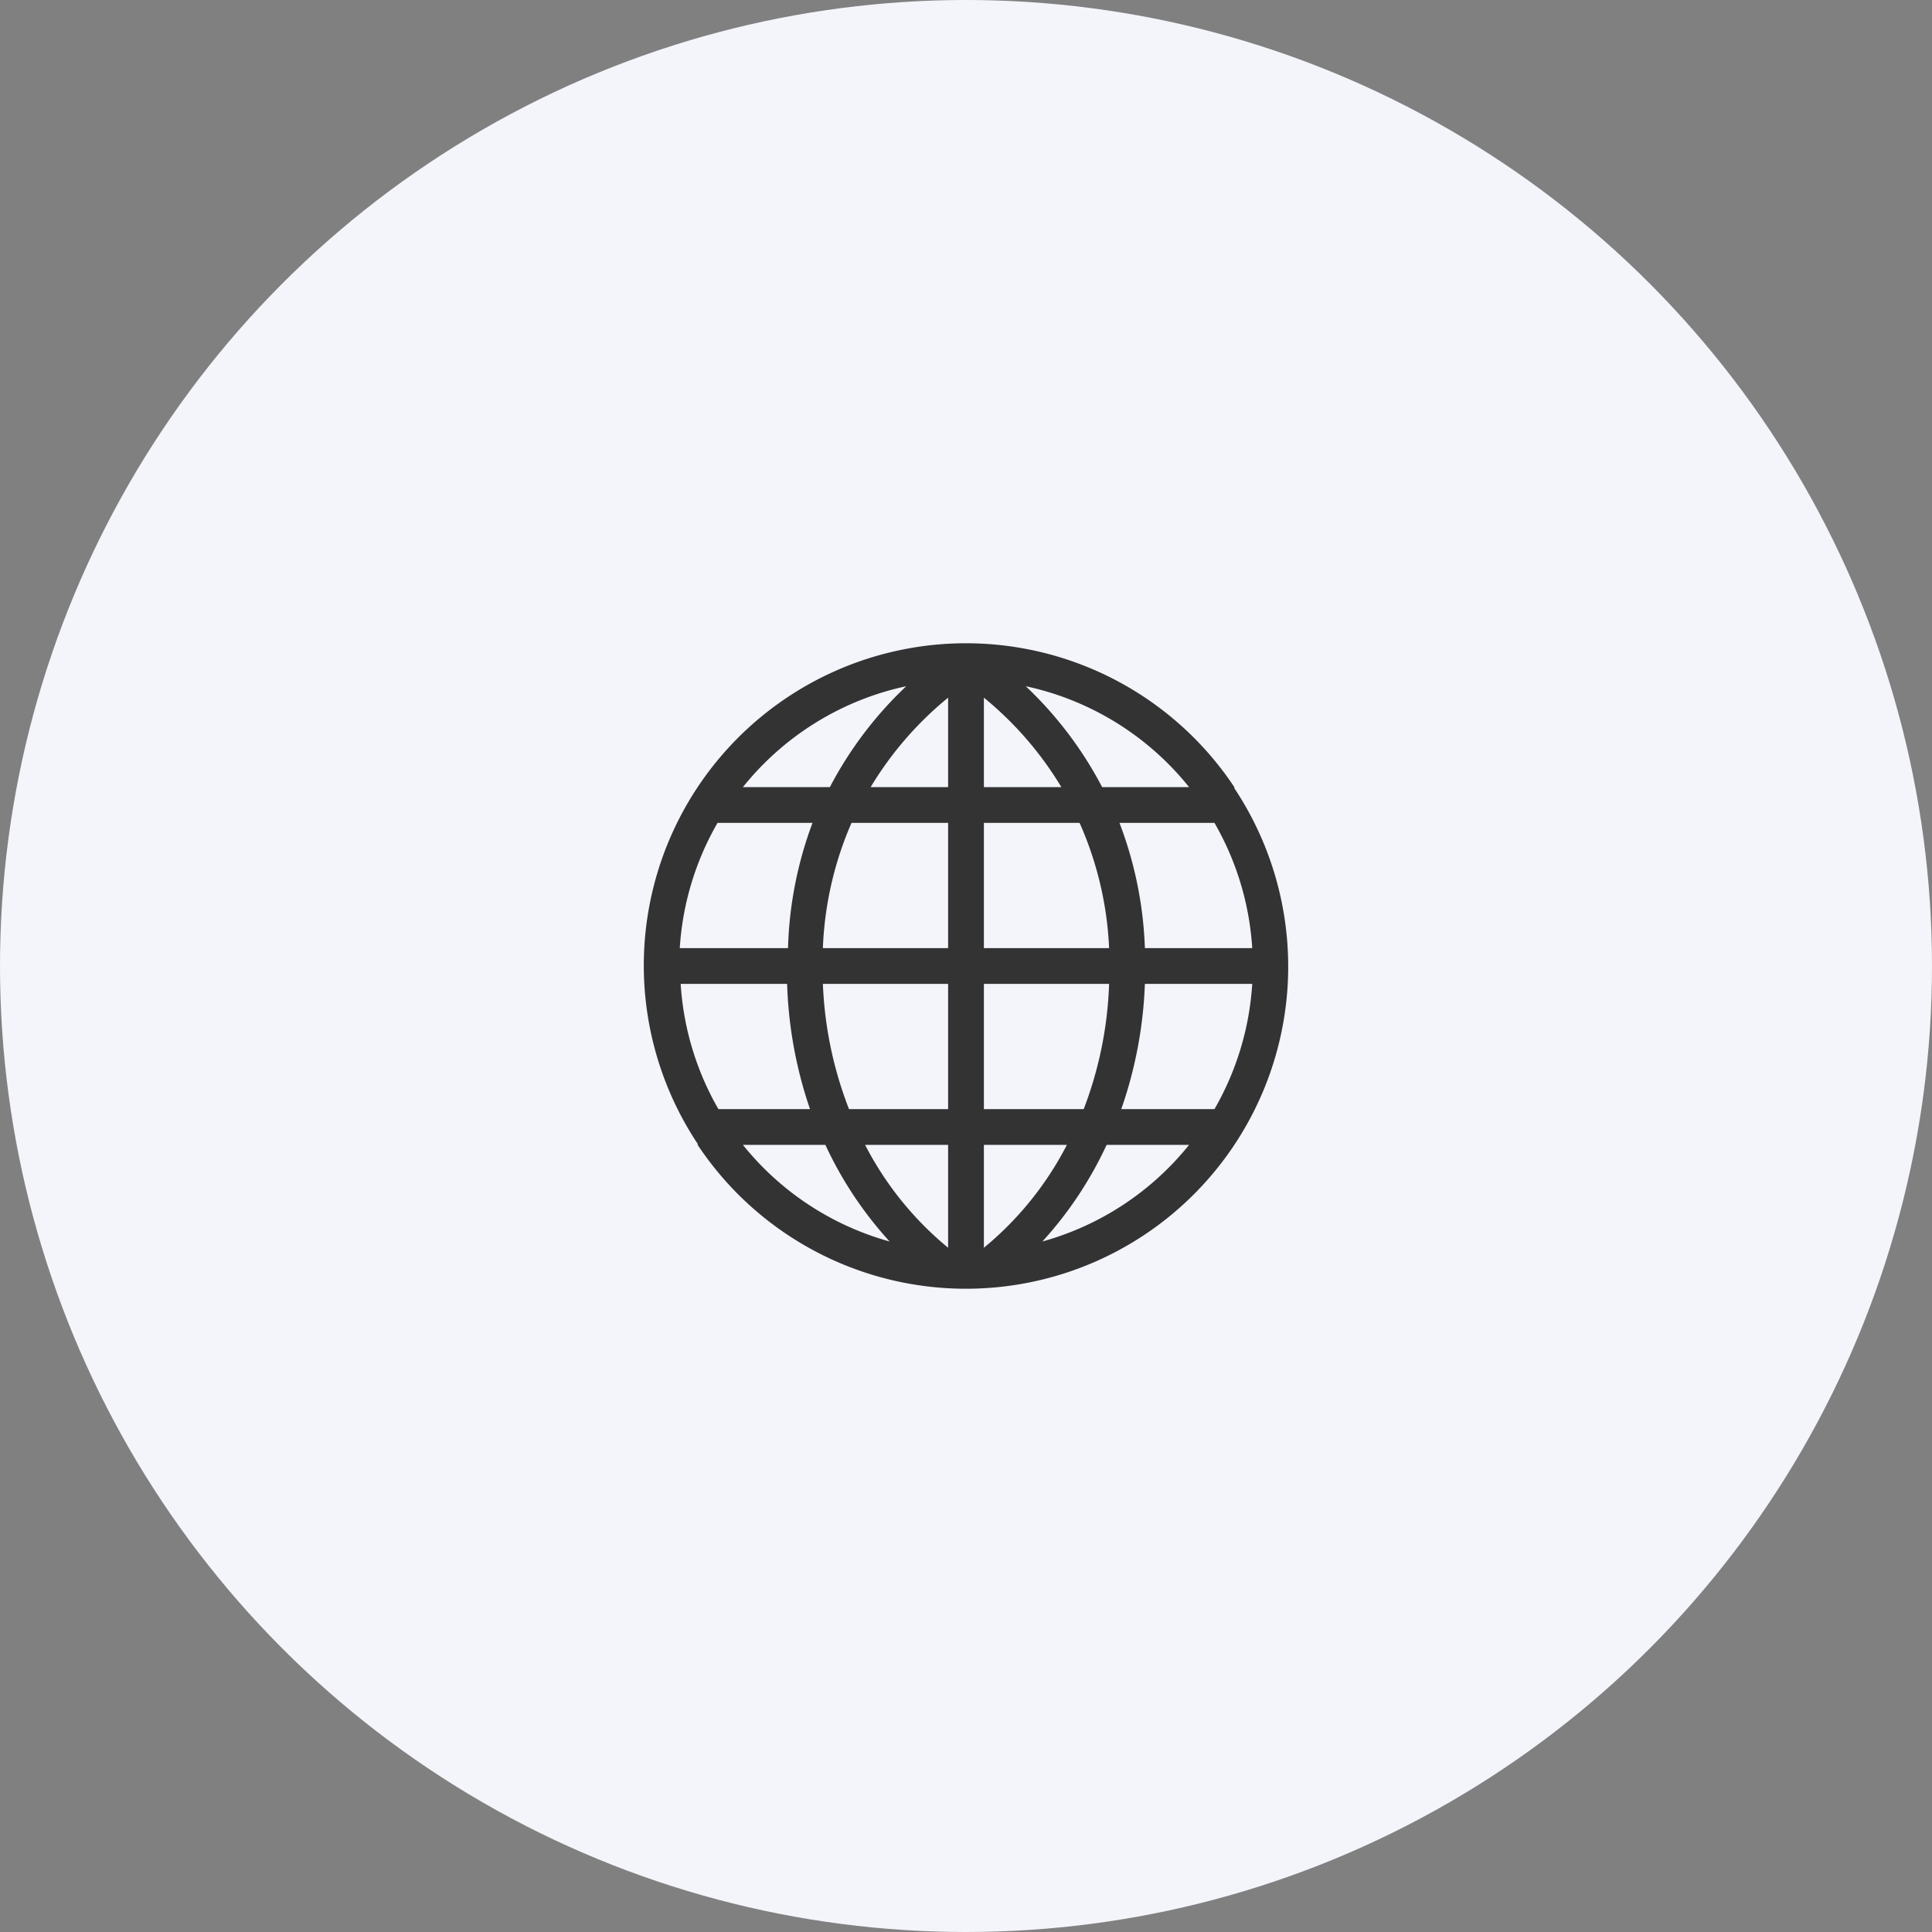
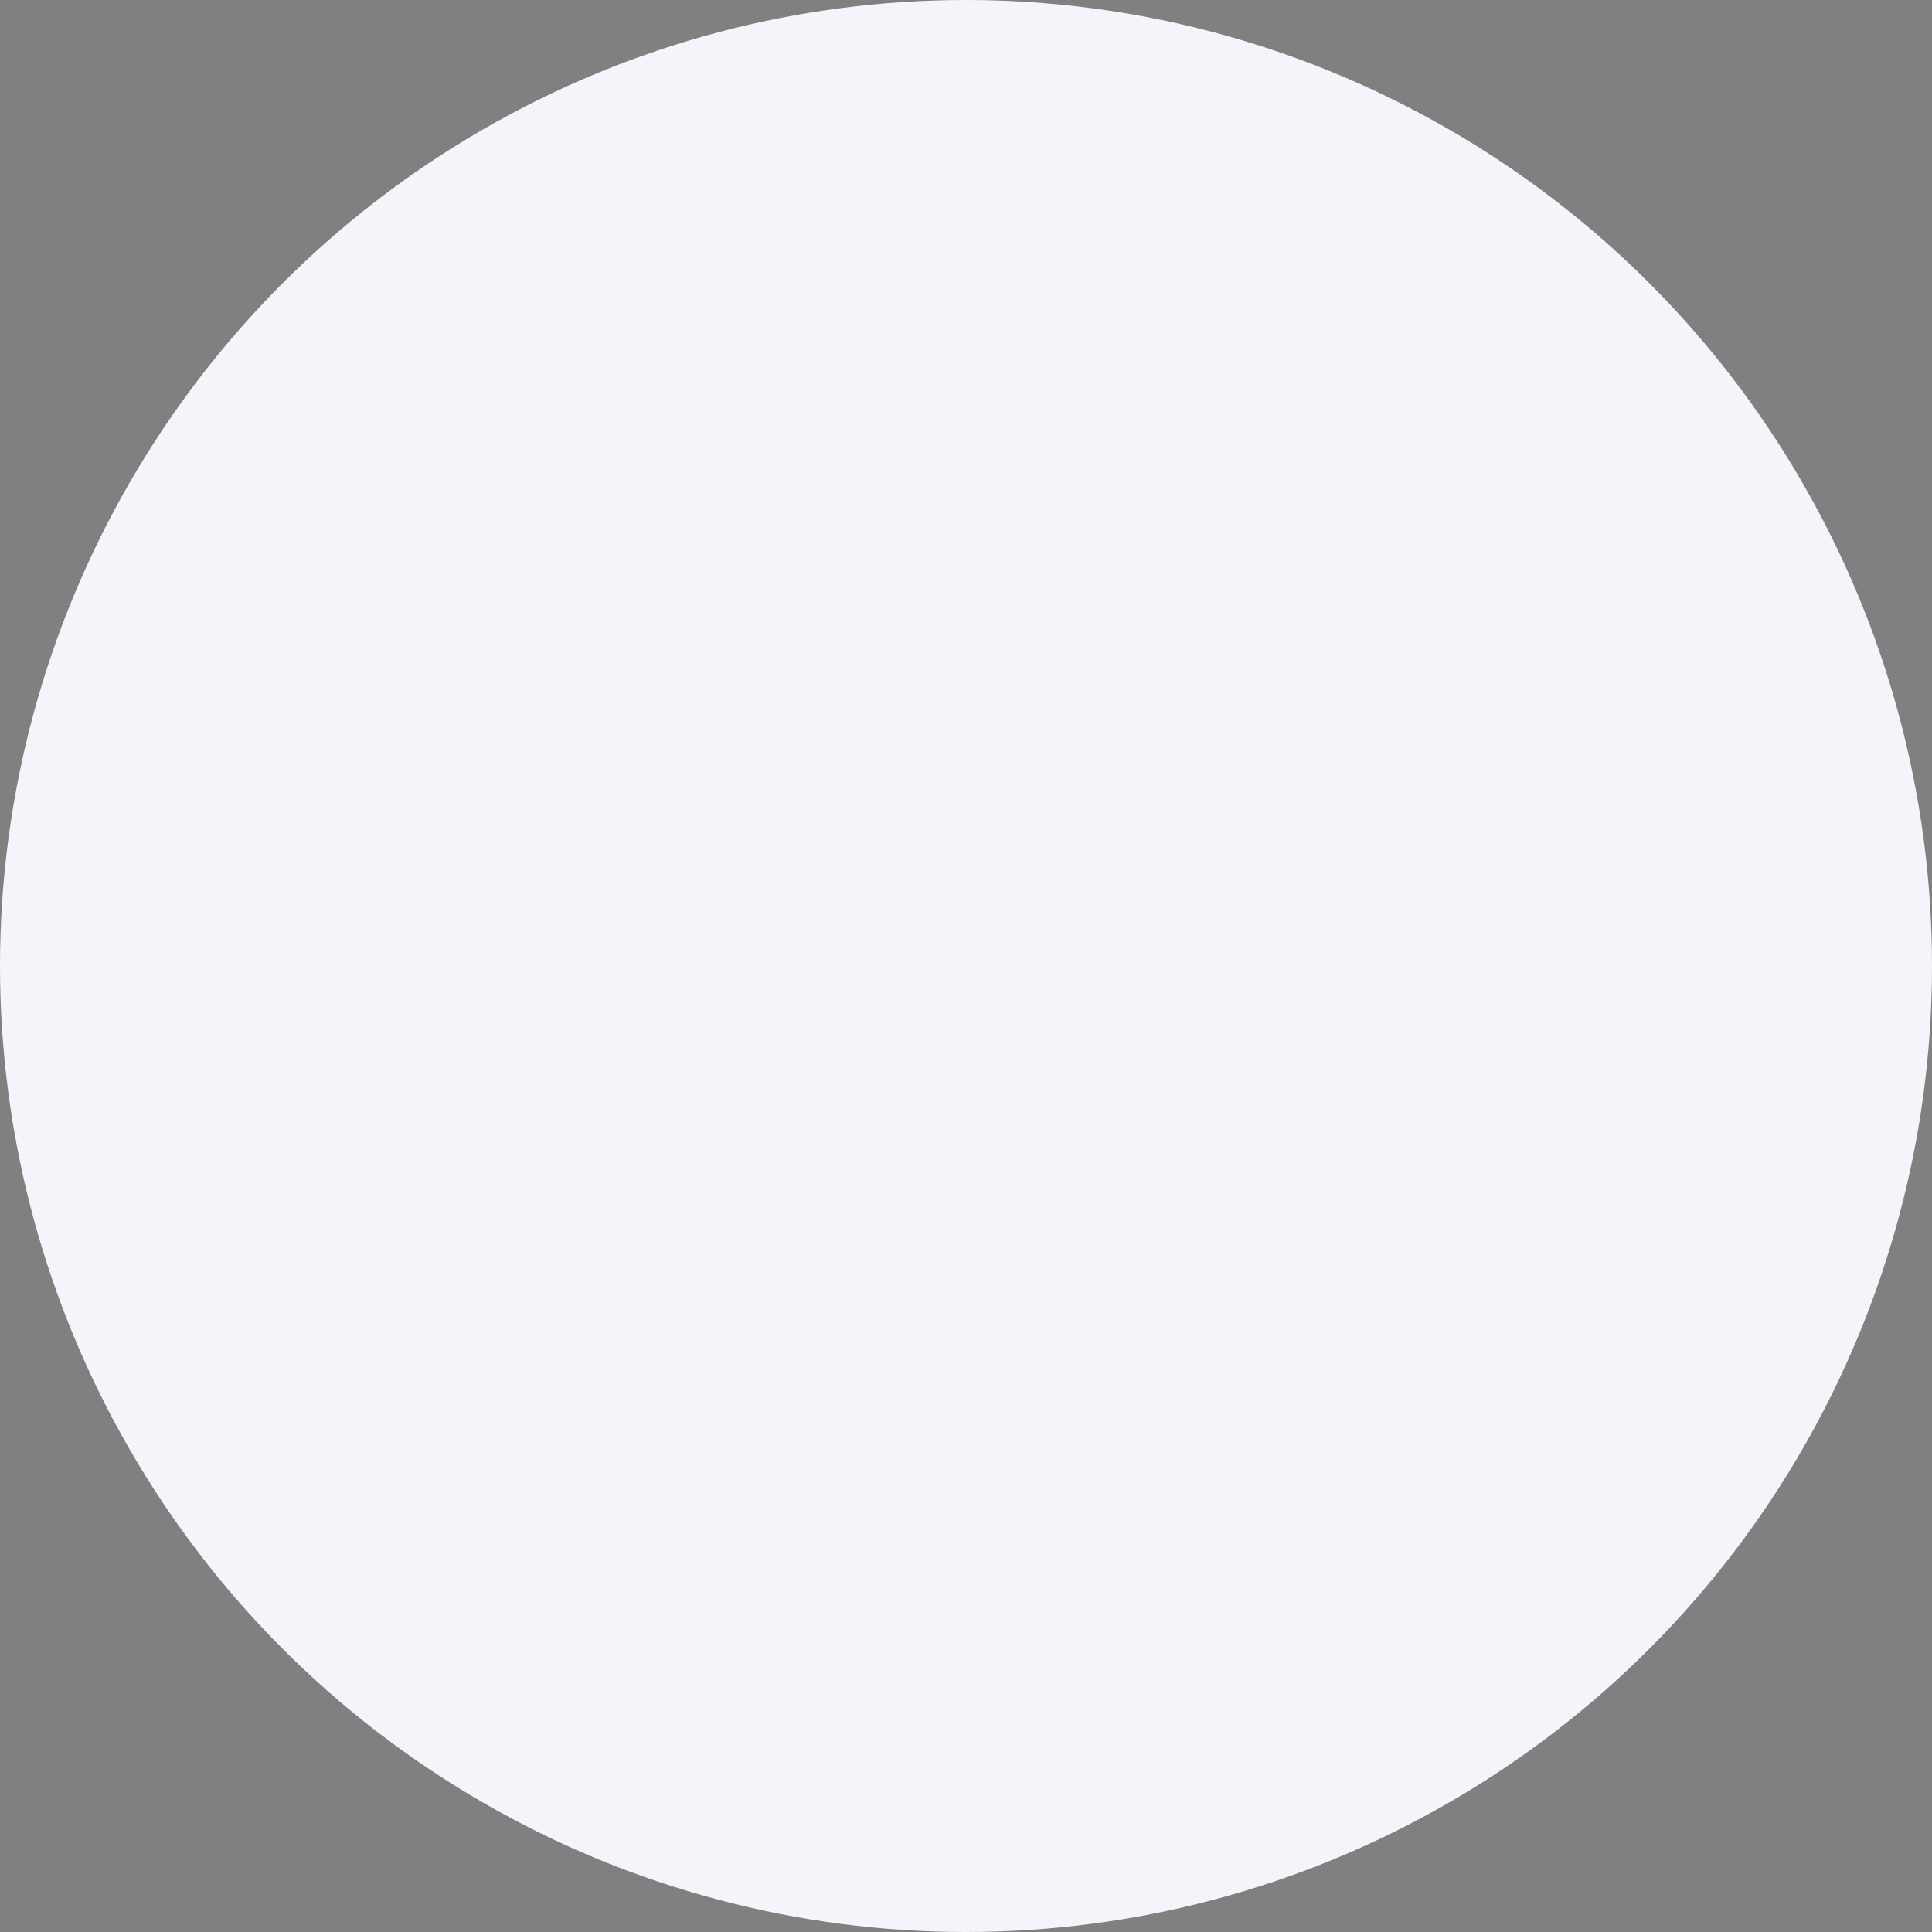
<svg xmlns="http://www.w3.org/2000/svg" viewBox="0 0 108 108">
  <rect x="0" y="0" width="108" height="108" fill="#808080" stroke="none" />
  <defs>
    <style>.cls-1{fill:#f3f5fb;}.cls-2{fill:#333;}</style>
  </defs>
  <g id="Layer_2" data-name="Layer 2">
    <g id="Layer_1-2" data-name="Layer 1">
      <circle class="cls-1" cx="54" cy="54" r="54" />
-       <path class="cls-2" d="M69,44.06V44h0A18,18,0,0,0,39,63.94V64h0A18,18,0,0,0,69,44.06ZM55,69.75V64h4.64A18.29,18.29,0,0,1,55,69.75ZM48.36,64H53v5.75A18.29,18.29,0,0,1,48.36,64ZM55,44V39a19.27,19.27,0,0,1,4.33,5Zm5.35,2A19.34,19.34,0,0,1,62,53H55V46ZM53,39v5H48.67A19.27,19.27,0,0,1,53,39Zm0,7v7h-7a19.34,19.34,0,0,1,1.6-7Zm-9,7h-6a16,16,0,0,1,2.11-7h5.31A21.67,21.67,0,0,0,44.05,53Zm0,2a23.87,23.87,0,0,0,1.28,7H40.16a16,16,0,0,1-2.11-7Zm2,0h7v7H47.46A21.58,21.58,0,0,1,46,55Zm9,7V55h7a21.58,21.58,0,0,1-1.42,7Zm9-7h6a16,16,0,0,1-2.11,7H62.68A23.87,23.87,0,0,0,64,55Zm0-2a21.67,21.67,0,0,0-1.42-7h5.31A16,16,0,0,1,70,53Zm2.52-9H61.61a21.38,21.38,0,0,0-4.27-5.64A16,16,0,0,1,66.47,44ZM50.66,38.36A21.38,21.38,0,0,0,46.39,44H41.53A16,16,0,0,1,50.66,38.36ZM41.53,64h4.61a21.19,21.19,0,0,0,3.59,5.4A16,16,0,0,1,41.53,64Zm16.74,5.4A21.19,21.19,0,0,0,61.86,64h4.61A16,16,0,0,1,58.27,69.4Z" />
    </g>
  </g>
</svg>